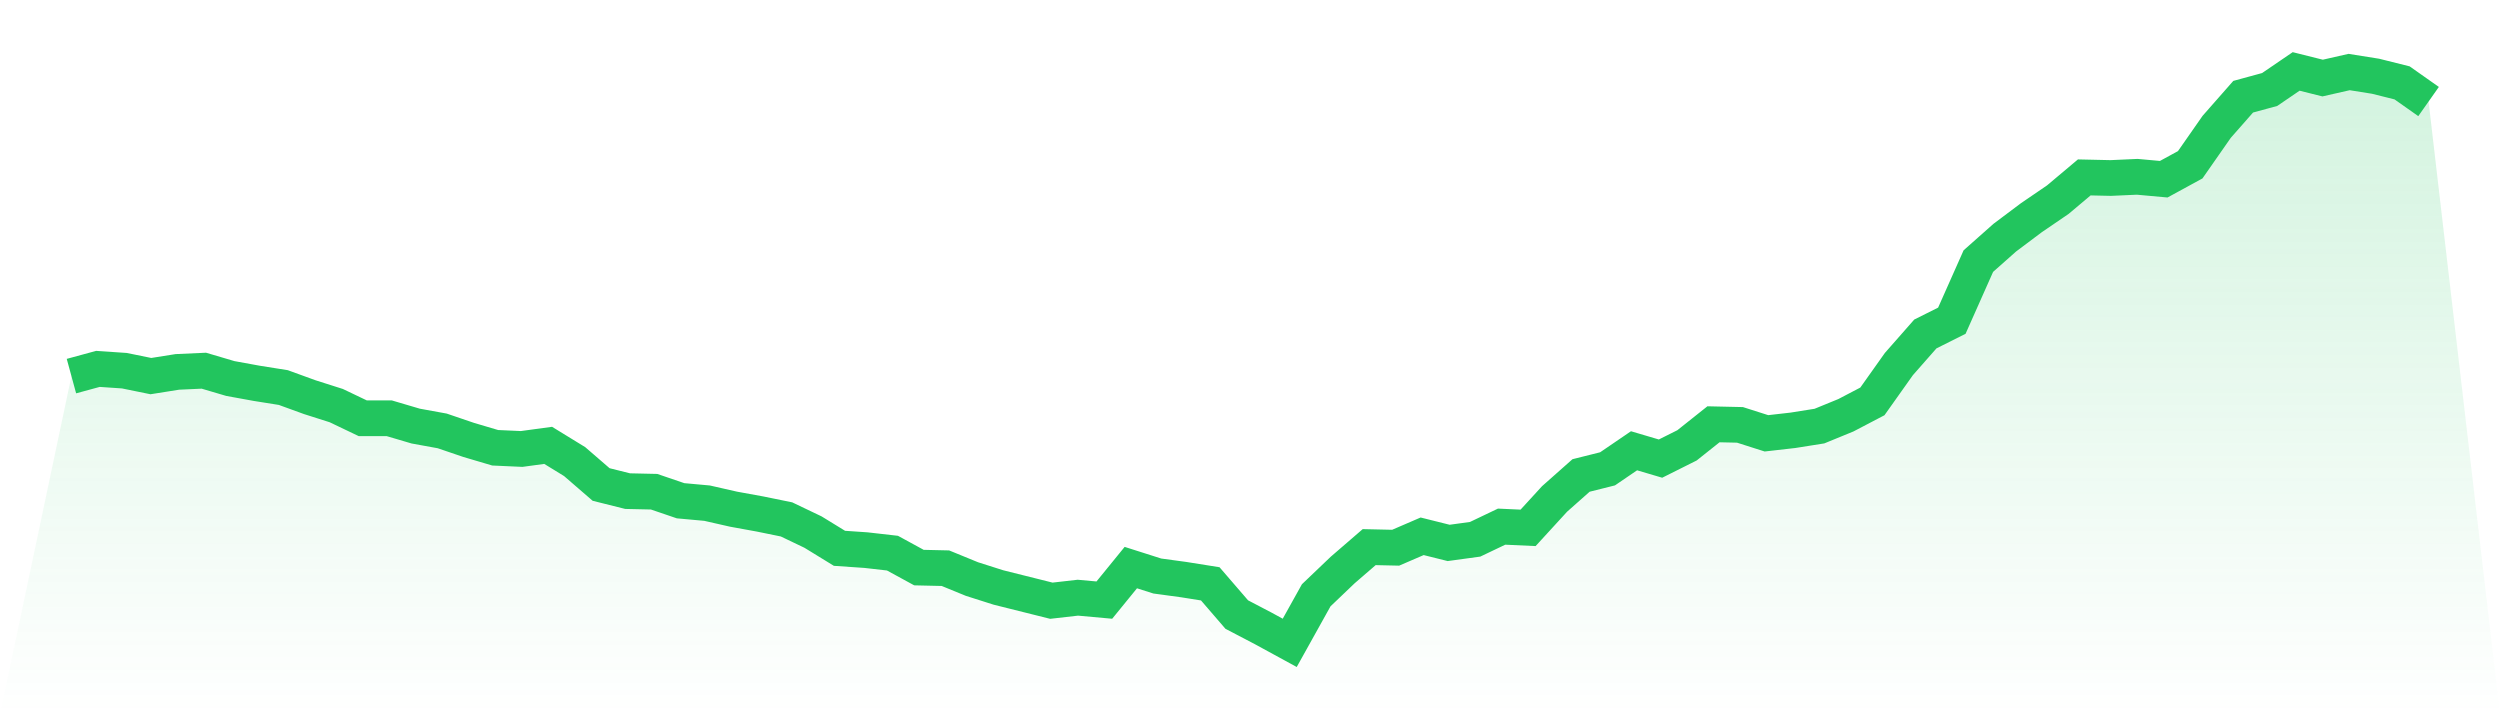
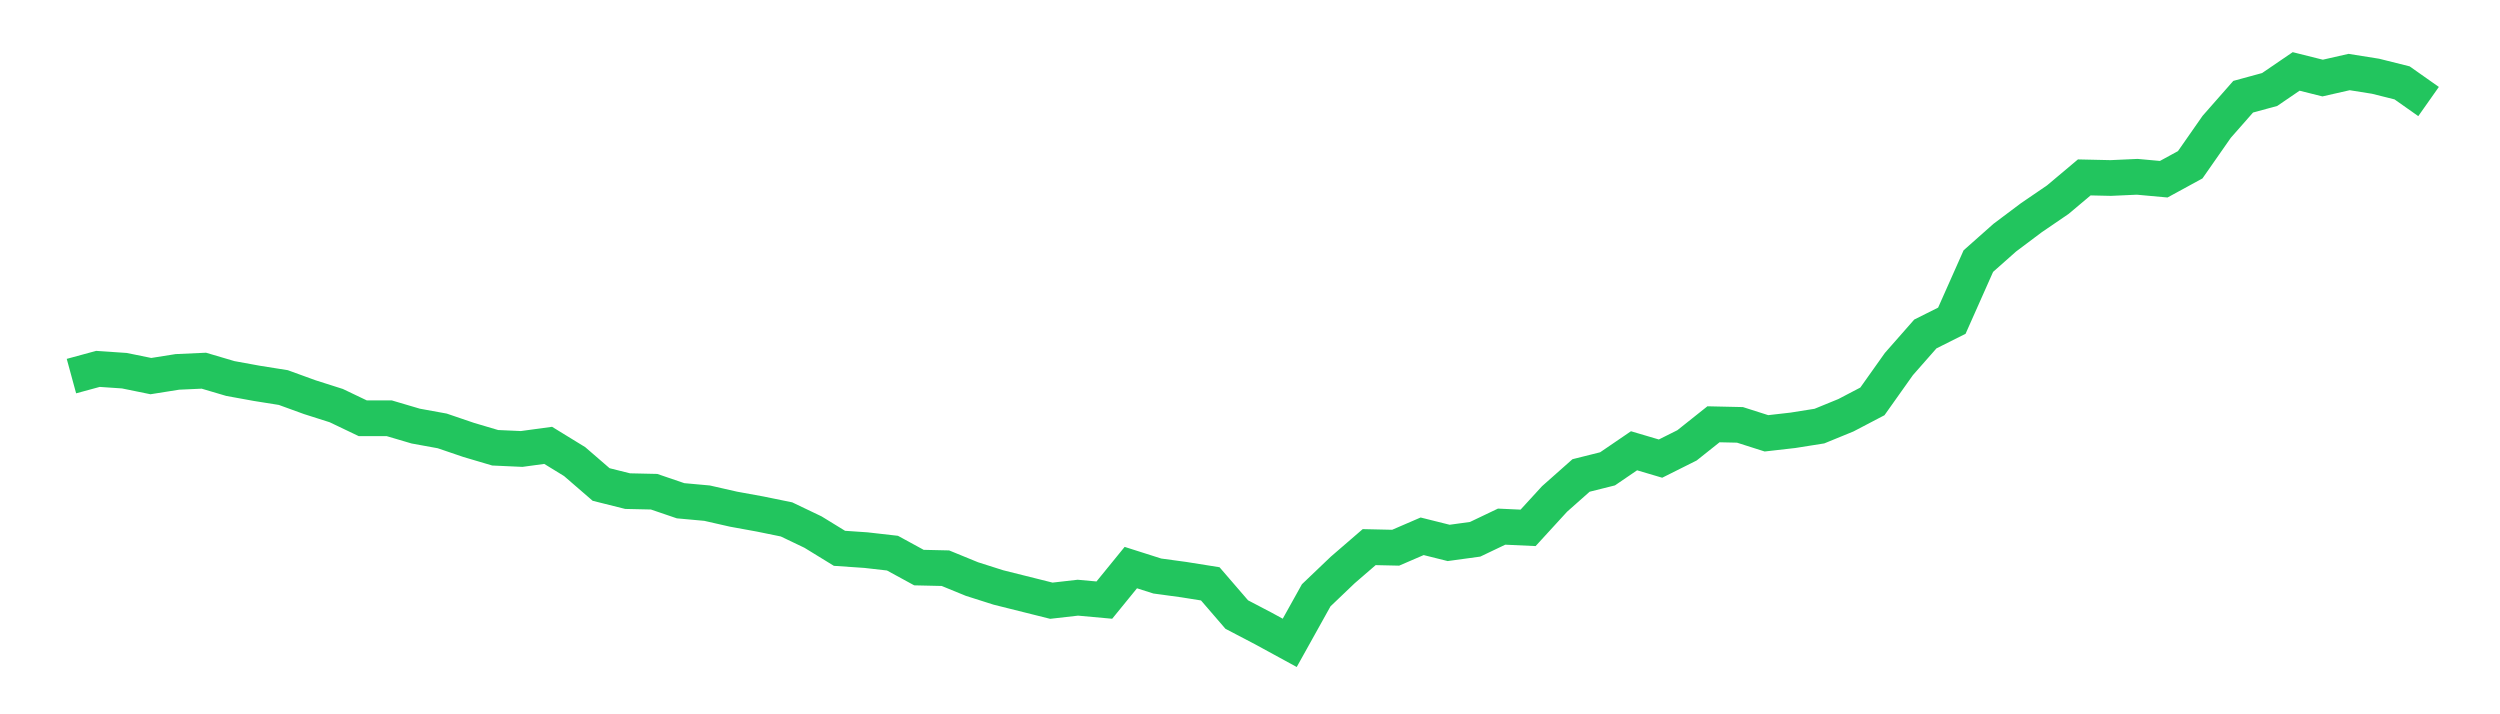
<svg xmlns="http://www.w3.org/2000/svg" viewBox="0 0 140 40">
  <defs>
    <linearGradient id="gradient" x1="0" x2="0" y1="0" y2="1">
      <stop offset="0%" stop-color="#22c55e" stop-opacity="0.2" />
      <stop offset="100%" stop-color="#22c55e" stop-opacity="0" />
    </linearGradient>
  </defs>
-   <path d="M4,21.062 L4,21.062 L5.483,20.658 L6.966,20.759 L8.449,21.062 L9.933,20.826 L11.416,20.759 L12.899,21.197 L14.382,21.467 L15.865,21.703 L17.348,22.242 L18.831,22.714 L20.315,23.423 L21.798,23.423 L23.281,23.861 L24.764,24.131 L26.247,24.636 L27.73,25.075 L29.213,25.142 L30.697,24.94 L32.18,25.85 L33.663,27.132 L35.146,27.503 L36.629,27.536 L38.112,28.042 L39.596,28.177 L41.079,28.514 L42.562,28.784 L44.045,29.087 L45.528,29.796 L47.011,30.706 L48.494,30.807 L49.978,30.976 L51.461,31.785 L52.944,31.819 L54.427,32.426 L55.91,32.898 L57.393,33.269 L58.876,33.64 L60.36,33.471 L61.843,33.606 L63.326,31.785 L64.809,32.257 L66.292,32.459 L67.775,32.695 L69.258,34.415 L70.742,35.191 L72.225,36 L73.708,33.336 L75.191,31.92 L76.674,30.639 L78.157,30.672 L79.64,30.032 L81.124,30.403 L82.607,30.2 L84.09,29.492 L85.573,29.56 L87.056,27.941 L88.539,26.626 L90.022,26.255 L91.506,25.243 L92.989,25.682 L94.472,24.94 L95.955,23.76 L97.438,23.793 L98.921,24.266 L100.404,24.097 L101.888,23.861 L103.371,23.254 L104.854,22.478 L106.337,20.388 L107.82,18.702 L109.303,17.96 L110.787,14.622 L112.27,13.307 L113.753,12.194 L115.236,11.182 L116.719,9.935 L118.202,9.968 L119.685,9.901 L121.169,10.036 L122.652,9.227 L124.135,7.102 L125.618,5.416 L127.101,5.012 L128.584,4 L130.067,4.371 L131.551,4.034 L133.034,4.27 L134.517,4.641 L136,5.686 L140,40 L0,40 z" fill="url(#gradient)" />
  <path d="M4,21.062 L4,21.062 L5.483,20.658 L6.966,20.759 L8.449,21.062 L9.933,20.826 L11.416,20.759 L12.899,21.197 L14.382,21.467 L15.865,21.703 L17.348,22.242 L18.831,22.714 L20.315,23.423 L21.798,23.423 L23.281,23.861 L24.764,24.131 L26.247,24.636 L27.73,25.075 L29.213,25.142 L30.697,24.94 L32.18,25.85 L33.663,27.132 L35.146,27.503 L36.629,27.536 L38.112,28.042 L39.596,28.177 L41.079,28.514 L42.562,28.784 L44.045,29.087 L45.528,29.796 L47.011,30.706 L48.494,30.807 L49.978,30.976 L51.461,31.785 L52.944,31.819 L54.427,32.426 L55.91,32.898 L57.393,33.269 L58.876,33.64 L60.36,33.471 L61.843,33.606 L63.326,31.785 L64.809,32.257 L66.292,32.459 L67.775,32.695 L69.258,34.415 L70.742,35.191 L72.225,36 L73.708,33.336 L75.191,31.92 L76.674,30.639 L78.157,30.672 L79.64,30.032 L81.124,30.403 L82.607,30.2 L84.09,29.492 L85.573,29.56 L87.056,27.941 L88.539,26.626 L90.022,26.255 L91.506,25.243 L92.989,25.682 L94.472,24.94 L95.955,23.76 L97.438,23.793 L98.921,24.266 L100.404,24.097 L101.888,23.861 L103.371,23.254 L104.854,22.478 L106.337,20.388 L107.82,18.702 L109.303,17.96 L110.787,14.622 L112.27,13.307 L113.753,12.194 L115.236,11.182 L116.719,9.935 L118.202,9.968 L119.685,9.901 L121.169,10.036 L122.652,9.227 L124.135,7.102 L125.618,5.416 L127.101,5.012 L128.584,4 L130.067,4.371 L131.551,4.034 L133.034,4.27 L134.517,4.641 L136,5.686" fill="none" stroke="#22c55e" stroke-width="2" />
</svg>